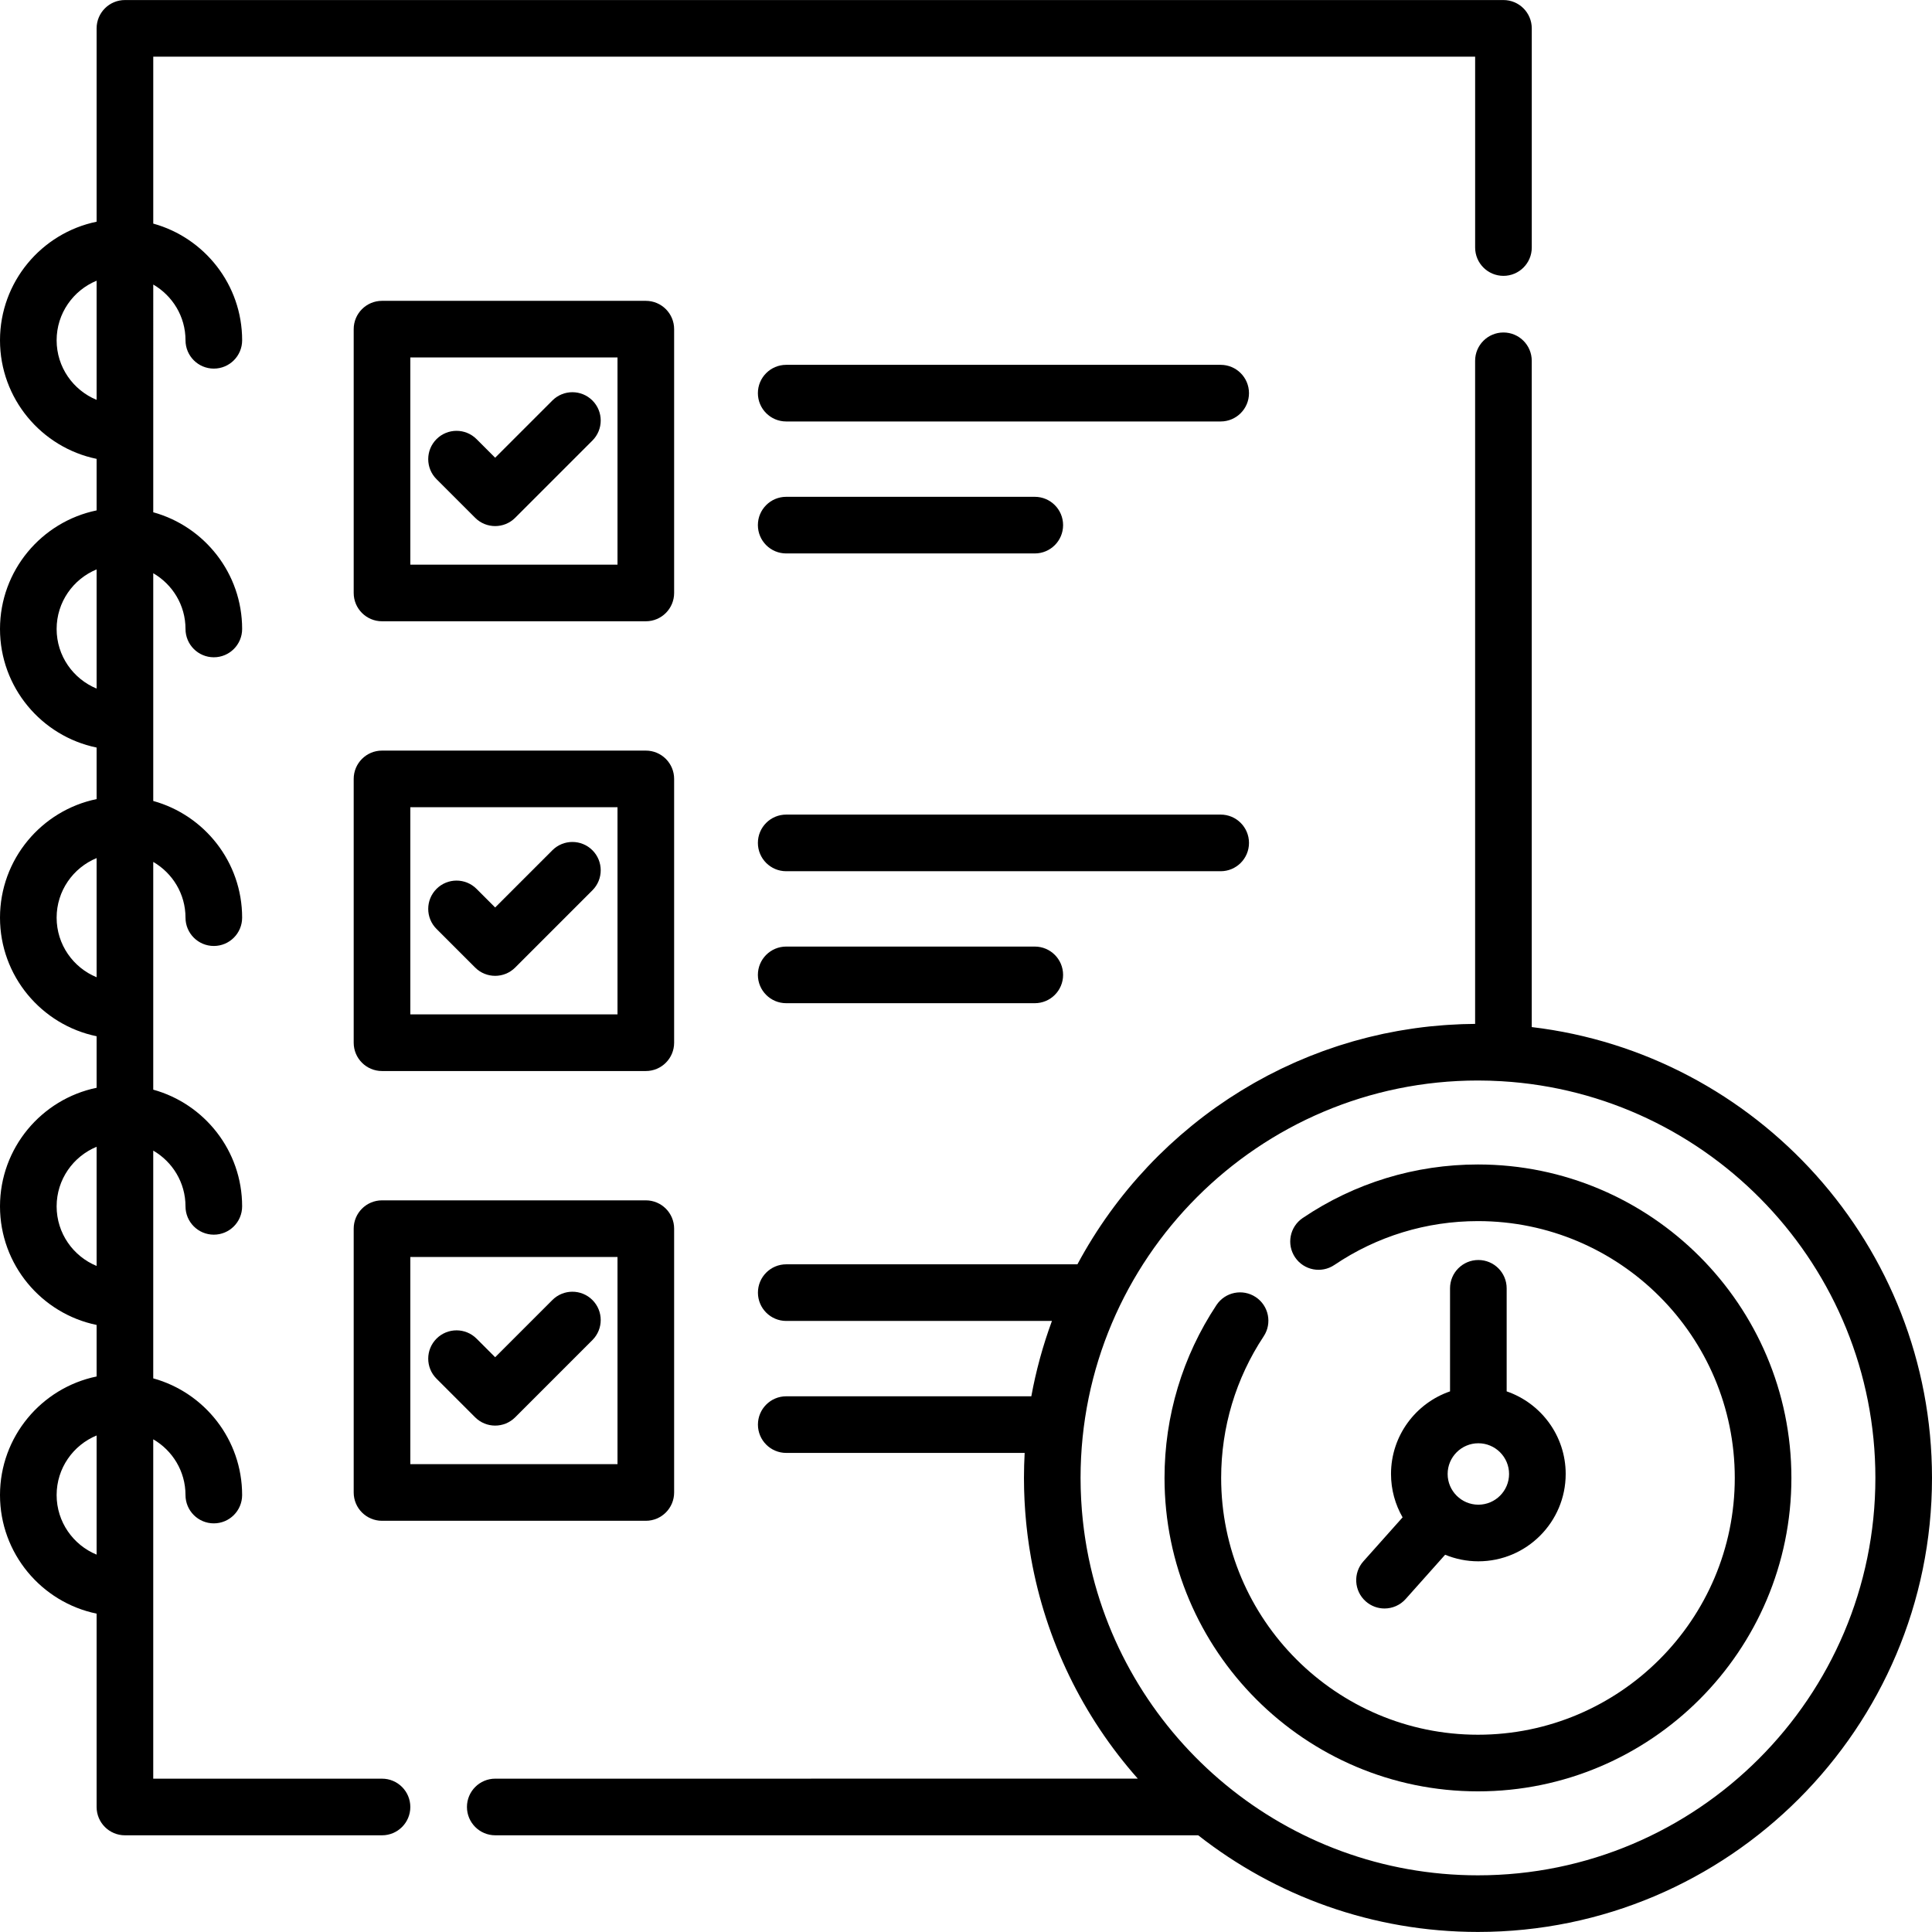
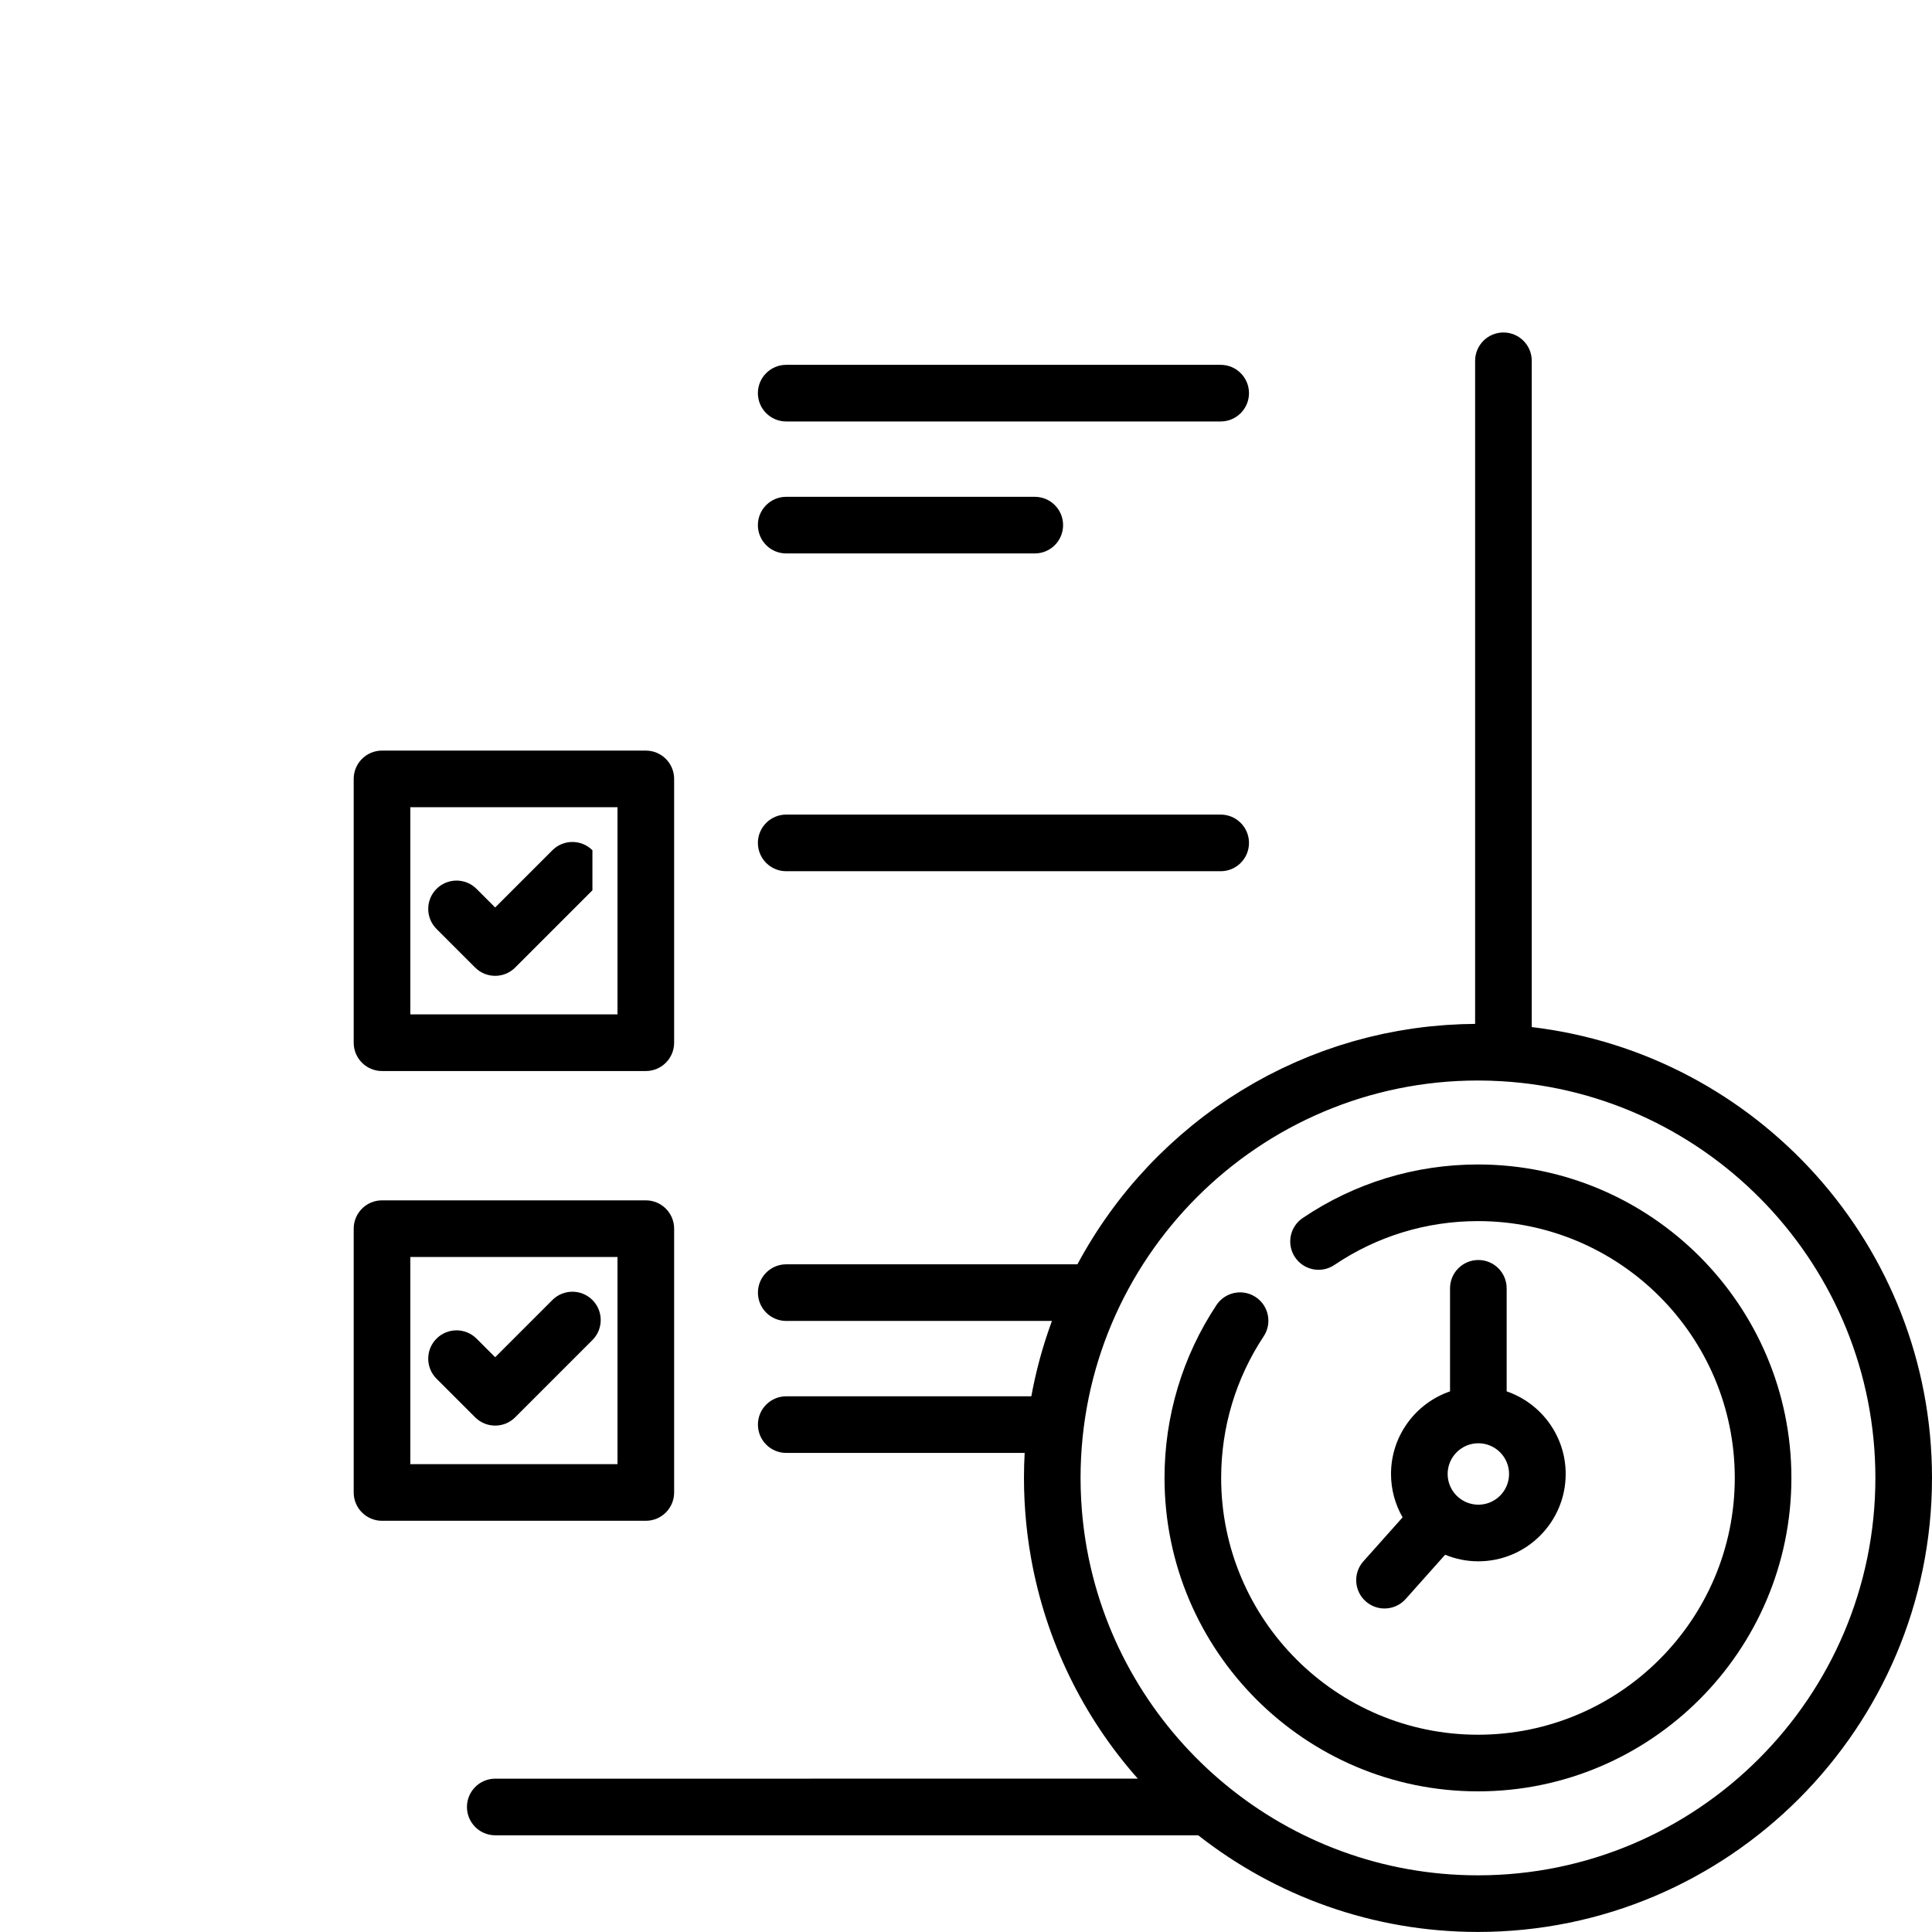
<svg xmlns="http://www.w3.org/2000/svg" version="1.1" id="Layer_1" x="0px" y="0px" viewBox="0 0 512.001 512.001" style="enable-background:new 0 0 512.001 512.001;" xml:space="preserve">
  <g>
    <g>
-       <path d="M398.427,0.011H33.107c-4.144,0-7.504,3.36-7.504,7.504v51.24C11.008,61.76,0,74.71,0,90.18s11.008,28.419,25.603,31.425    v13.656C11.008,138.268,0,151.216,0,166.687c0,15.471,11.008,28.419,25.603,31.425v13.656C11.008,214.773,0,227.722,0,243.192    c0,15.471,11.008,28.419,25.603,31.425v13.656C11.008,291.28,0,304.228,0,319.7c0,15.471,11.008,28.419,25.603,31.425v13.656    C11.008,367.787,0,380.735,0,396.206c0,15.471,11.008,28.419,25.603,31.425v51.24c0,4.144,3.36,7.504,7.504,7.504h68.13    c4.144,0,7.504-3.36,7.504-7.504c-0.001-4.144-3.36-7.504-7.505-7.504H40.61v-89.935c5.101,2.956,8.549,8.464,8.549,14.772    c0,4.144,3.36,7.504,7.504,7.504s7.504-3.36,7.504-7.504c0-14.738-9.993-27.179-23.556-30.924v-60.355    c5.101,2.956,8.549,8.464,8.549,14.772c0,4.144,3.36,7.504,7.504,7.504s7.504-3.36,7.504-7.504    c0-14.738-9.993-27.179-23.556-30.924v-60.355c5.101,2.956,8.549,8.464,8.549,14.772c0,4.144,3.36,7.504,7.504,7.504    s7.504-3.36,7.504-7.504c0-14.738-9.993-27.179-23.556-30.924v-60.355c5.101,2.956,8.549,8.464,8.549,14.772    c0,4.144,3.36,7.504,7.504,7.504s7.504-3.36,7.504-7.504c0-14.738-9.993-27.179-23.556-30.924V75.408    c5.101,2.956,8.549,8.464,8.549,14.772c0,4.144,3.36,7.504,7.504,7.504s7.504-3.36,7.504-7.504    c0-14.738-9.993-27.179-23.556-30.924V15.018h350.313V65.6c0,4.144,3.36,7.504,7.504,7.504c4.144,0,7.504-3.36,7.504-7.504V7.515    C405.931,3.371,402.571,0.011,398.427,0.011z M25.603,411.997c-6.21-2.558-10.596-8.669-10.596-15.791    c0-7.121,4.386-13.232,10.596-15.79V411.997z M25.603,335.49c-6.21-2.558-10.596-8.669-10.596-15.79    c0-7.121,4.386-13.232,10.596-15.791V335.49z M25.603,258.983c-6.21-2.557-10.596-8.668-10.596-15.79    c0-7.121,4.386-13.232,10.596-15.791V258.983z M25.603,182.478c-6.21-2.558-10.596-8.669-10.596-15.79    c0-7.121,4.386-13.232,10.596-15.791V182.478z M25.603,105.97c-6.21-2.557-10.596-8.668-10.596-15.791    c0-7.121,4.386-13.232,10.596-15.79V105.97z" />
-     </g>
+       </g>
  </g>
  <g>
    <g>
-       <path d="M156.997,106.137c-2.93-2.93-7.682-2.93-10.611,0l-15.165,15.165l-4.929-4.929c-2.93-2.93-7.682-2.93-10.611,0    c-2.93,2.93-2.93,7.682,0,10.611l10.235,10.235c1.465,1.465,3.386,2.198,5.306,2.198s3.841-0.732,5.305-2.198l20.471-20.471    C159.928,113.818,159.928,109.067,156.997,106.137z" />
-     </g>
+       </g>
  </g>
  <g>
    <g>
-       <path d="M171.148,79.726h-69.911c-4.144,0-7.504,3.36-7.504,7.504v69.911c0,4.144,3.36,7.504,7.504,7.504h69.911    c4.144,0,7.504-3.36,7.504-7.504V87.229C178.652,83.085,175.292,79.726,171.148,79.726z M163.645,149.637h-54.904V94.733h54.904    V149.637z" />
-     </g>
+       </g>
  </g>
  <g>
    <g>
      <path d="M323.492,96.686H208.353c-4.144,0-7.504,3.36-7.504,7.504s3.36,7.504,7.504,7.504h115.138c4.144,0,7.504-3.36,7.504-7.504    S327.635,96.686,323.492,96.686z" />
    </g>
  </g>
  <g>
    <g>
      <path d="M274.228,131.661h-65.875c-4.144,0-7.504,3.36-7.504,7.504s3.36,7.504,7.504,7.504h65.875c4.144,0,7.504-3.36,7.504-7.504    S278.372,131.661,274.228,131.661z" />
    </g>
  </g>
  <g>
    <g>
-       <path d="M156.997,225.328c-2.93-2.93-7.682-2.93-10.611,0l-15.165,15.165l-4.929-4.929c-2.93-2.93-7.682-2.93-10.611,0    c-2.93,2.93-2.93,7.682,0,10.611l10.235,10.235c1.465,1.465,3.386,2.198,5.306,2.198s3.841-0.733,5.305-2.198l20.471-20.471    C159.928,233.009,159.928,228.257,156.997,225.328z" />
+       <path d="M156.997,225.328c-2.93-2.93-7.682-2.93-10.611,0l-15.165,15.165l-4.929-4.929c-2.93-2.93-7.682-2.93-10.611,0    c-2.93,2.93-2.93,7.682,0,10.611l10.235,10.235c1.465,1.465,3.386,2.198,5.306,2.198s3.841-0.733,5.305-2.198l20.471-20.471    z" />
    </g>
  </g>
  <g>
    <g>
      <path d="M171.148,198.916h-69.911c-4.144,0-7.504,3.36-7.504,7.504v69.911c0,4.144,3.36,7.504,7.504,7.504h69.911    c4.144,0,7.504-3.36,7.504-7.504V206.42C178.652,202.276,175.292,198.916,171.148,198.916z M163.645,268.828h-54.904v-54.904    h54.904V268.828z" />
    </g>
  </g>
  <g>
    <g>
      <path d="M323.492,215.876H208.353c-4.144,0-7.504,3.36-7.504,7.504s3.36,7.504,7.504,7.504h115.138    c4.145,0,7.505-3.36,7.505-7.504S327.635,215.876,323.492,215.876z" />
    </g>
  </g>
  <g>
    <g>
-       <path d="M274.228,250.851h-65.875c-4.144,0-7.504,3.36-7.504,7.504s3.36,7.504,7.504,7.504h65.875c4.144,0,7.504-3.36,7.504-7.504    S278.372,250.851,274.228,250.851z" />
-     </g>
+       </g>
  </g>
  <g>
    <g>
      <path d="M156.997,344.518c-2.929-2.93-7.681-2.93-10.611,0l-15.165,15.165l-4.929-4.929c-2.93-2.93-7.682-2.93-10.611,0    c-2.93,2.93-2.93,7.682,0,10.611l10.235,10.235c1.465,1.466,3.386,2.198,5.306,2.198s3.841-0.733,5.305-2.198l20.471-20.471    C159.928,352.198,159.928,347.447,156.997,344.518z" />
    </g>
  </g>
  <g>
    <g>
      <path d="M171.148,318.106h-69.911c-4.144,0-7.504,3.36-7.504,7.504v69.911c0,4.144,3.36,7.504,7.504,7.504h69.911    c4.144,0,7.504-3.36,7.504-7.504V325.61C178.652,321.466,175.292,318.106,171.148,318.106z M163.645,388.017h-54.904v-54.904    h54.904V388.017z" />
    </g>
  </g>
  <g>
    <g>
      <path d="M405.93,272.187V95.615c0-4.144-3.36-7.504-7.504-7.504c-4.144,0-7.504,3.36-7.504,7.504v175.726    c-1.12,0.007-2.234,0.032-3.347,0.07c-0.254,0.009-0.507,0.023-0.761,0.034c-1.033,0.041-2.064,0.096-3.09,0.163    c-0.37,0.024-0.74,0.05-1.109,0.077c-1.096,0.082-2.188,0.177-3.275,0.288c-0.168,0.017-0.336,0.03-0.504,0.048    c-1.242,0.132-2.476,0.288-3.706,0.457c-0.331,0.046-0.66,0.096-0.99,0.144c-0.961,0.141-1.92,0.293-2.873,0.457    c-0.319,0.055-0.64,0.107-0.958,0.165c-1.218,0.219-2.43,0.453-3.636,0.708c-0.161,0.034-0.32,0.073-0.481,0.108    c-1.059,0.229-2.111,0.473-3.159,0.73c-0.331,0.081-0.661,0.164-0.992,0.248c-1.016,0.258-2.028,0.529-3.033,0.813    c-0.186,0.053-0.374,0.101-0.56,0.155c-1.186,0.341-2.363,0.702-3.535,1.078c-0.257,0.083-0.512,0.17-0.768,0.254    c-0.951,0.313-1.897,0.637-2.837,0.973c-0.277,0.099-0.555,0.196-0.831,0.297c-2.322,0.849-4.61,1.768-6.863,2.753    c-0.258,0.113-0.516,0.228-0.773,0.343c-0.974,0.434-1.942,0.88-2.901,1.34c-0.157,0.075-0.316,0.148-0.472,0.223    c-1.127,0.545-2.243,1.108-3.351,1.686c-0.146,0.076-0.29,0.156-0.436,0.233c-0.963,0.509-1.919,1.031-2.867,1.566    c-0.209,0.118-0.418,0.235-0.626,0.354c-2.168,1.239-4.293,2.541-6.375,3.908c-0.167,0.109-0.332,0.221-0.498,0.331    c-0.943,0.626-1.878,1.264-2.802,1.916c-0.103,0.073-0.207,0.143-0.31,0.216c-1.055,0.748-2.097,1.512-3.125,2.293    c-0.011,0.008-0.022,0.017-0.033,0.026c-0.983,0.746-1.952,1.511-2.91,2.287c-0.132,0.107-0.264,0.214-0.396,0.321    c-1.976,1.612-3.901,3.285-5.77,5.016c-0.072,0.067-0.143,0.134-0.215,0.201c-0.891,0.83-1.77,1.673-2.636,2.529    c-0.057,0.057-0.115,0.113-0.173,0.17c-1.835,1.822-3.61,3.704-5.326,5.64c-0.069,0.078-0.137,0.155-0.206,0.233    c-1.726,1.958-3.391,3.971-4.988,6.039c-0.004,0.005-0.008,0.01-0.012,0.015c-0.793,1.027-1.569,2.068-2.329,3.121    c-0.031,0.043-0.062,0.086-0.093,0.129c-1.532,2.127-2.995,4.306-4.389,6.533c-0.034,0.055-0.068,0.109-0.102,0.164    c-1.398,2.242-2.725,4.531-3.977,6.868h-77.165c-4.144,0-7.504,3.36-7.504,7.504s3.36,7.504,7.504,7.504h70.409    c-0.006,0.016-0.01,0.031-0.016,0.047c-0.553,1.499-1.073,3.014-1.568,4.54c-0.053,0.164-0.107,0.327-0.159,0.491    c-0.48,1.504-0.931,3.018-1.353,4.547c-0.041,0.15-0.081,0.3-0.121,0.449c-0.877,3.229-1.627,6.508-2.234,9.838    c-0.003,0.019-0.008,0.037-0.011,0.055h-64.947c-4.144,0-7.504,3.36-7.504,7.504s3.36,7.504,7.504,7.504h63.181    c0,0.003,0,0.007,0,0.01c-0.058,1.06-0.102,2.122-0.132,3.189c-0.001,0.038-0.003,0.075-0.004,0.113    c-0.03,1.098-0.047,2.199-0.047,3.304c0,0.984,0.014,1.968,0.037,2.948c0.008,0.326,0.023,0.651,0.033,0.977    c0.021,0.654,0.043,1.309,0.075,1.961c0.018,0.38,0.043,0.758,0.065,1.138c0.035,0.601,0.071,1.202,0.115,1.801    c0.028,0.386,0.061,0.772,0.092,1.158c0.049,0.596,0.101,1.193,0.159,1.788c0.036,0.369,0.074,0.738,0.114,1.107    c0.067,0.627,0.139,1.254,0.215,1.879c0.04,0.323,0.079,0.646,0.122,0.968c0.092,0.701,0.191,1.4,0.294,2.098    c0.036,0.239,0.07,0.478,0.107,0.716c0.133,0.859,0.276,1.717,0.427,2.571c0.013,0.07,0.024,0.141,0.036,0.211    c3.881,21.692,13.633,41.851,28.278,58.383H131.251c-4.144,0-7.504,3.36-7.504,7.504c0,4.144,3.36,7.504,7.504,7.504h186.289    c20.446,16.04,46.193,25.614,74.135,25.614c66.348,0,120.325-53.978,120.325-120.326C512,330.14,465.583,279.261,405.93,272.187z     M391.675,496.982c-50.707,0-93.156-36.022-103.109-83.821c-0.029-0.141-0.06-0.281-0.089-0.422    c-0.129-0.635-0.249-1.274-0.367-1.912c-0.055-0.298-0.111-0.597-0.163-0.896c-0.096-0.546-0.186-1.096-0.273-1.645    c-0.063-0.394-0.124-0.789-0.182-1.185c-0.072-0.489-0.141-0.979-0.206-1.472c-0.061-0.46-0.118-0.92-0.173-1.382    c-0.053-0.445-0.106-0.89-0.153-1.338c-0.054-0.512-0.103-1.026-0.15-1.54c-0.038-0.411-0.077-0.821-0.11-1.234    c-0.045-0.558-0.081-1.119-0.116-1.679c-0.024-0.375-0.051-0.749-0.072-1.125c-0.034-0.631-0.057-1.265-0.079-1.898    c-0.011-0.31-0.027-0.618-0.035-0.929c-0.025-0.945-0.039-1.894-0.039-2.843c0-58.073,47.245-105.318,105.318-105.318    c1.008,0,2.021,0.016,3.055,0.047c0.052,0.001,0.103,0.004,0.155,0.006c0.992,0.032,2.004,0.077,3.047,0.138    c55.17,3.25,99.061,49.155,99.061,105.127C496.993,449.736,449.747,496.982,391.675,496.982z" />
    </g>
  </g>
  <g>
    <g>
      <path d="M391.675,308.598c-16.645,0-32.707,4.907-46.448,14.191c-3.434,2.32-4.337,6.984-2.017,10.419    c2.321,3.434,6.984,4.337,10.419,2.017c11.251-7.602,24.408-11.619,38.047-11.619c37.528,0,68.058,30.53,68.058,68.058    s-30.53,68.058-68.058,68.058s-68.058-30.531-68.058-68.058c0-13.417,3.897-26.393,11.27-37.525    c2.288-3.455,1.343-8.111-2.113-10.399c-3.455-2.289-8.111-1.343-10.399,2.113c-9.005,13.596-13.766,29.438-13.766,45.811    c0,45.803,37.263,83.065,83.065,83.065s83.065-37.264,83.065-83.065C474.74,345.861,437.478,308.598,391.675,308.598z" />
    </g>
  </g>
  <g>
    <g>
      <path d="M399.283,368.729v-27.31c0-4.144-3.36-7.504-7.504-7.504c-4.144,0-7.504,3.36-7.504,7.504v27.31    c-9.09,3.125-15.642,11.754-15.642,21.89c0,4.183,1.122,8.108,3.07,11.497l-10.392,11.654c-2.757,3.094-2.485,7.837,0.607,10.595    c1.431,1.276,3.215,1.903,4.991,1.903c2.064,0,4.121-0.847,5.603-2.509l10.465-11.737c2.715,1.121,5.687,1.743,8.801,1.743    c12.762,0,23.146-10.383,23.146-23.146C414.925,380.483,408.372,371.854,399.283,368.729z M391.78,398.759    c-4.488,0-8.139-3.651-8.139-8.139c0-4.488,3.651-8.139,8.139-8.139c4.487,0,8.139,3.651,8.139,8.139    C399.919,395.109,396.268,398.759,391.78,398.759z" />
    </g>
  </g>
  <g>
</g>
  <g>
</g>
  <g>
</g>
  <g>
</g>
  <g>
</g>
  <g>
</g>
  <g>
</g>
  <g>
</g>
  <g>
</g>
  <g>
</g>
  <g>
</g>
  <g>
</g>
  <g>
</g>
  <g>
</g>
  <g>
</g>
</svg>